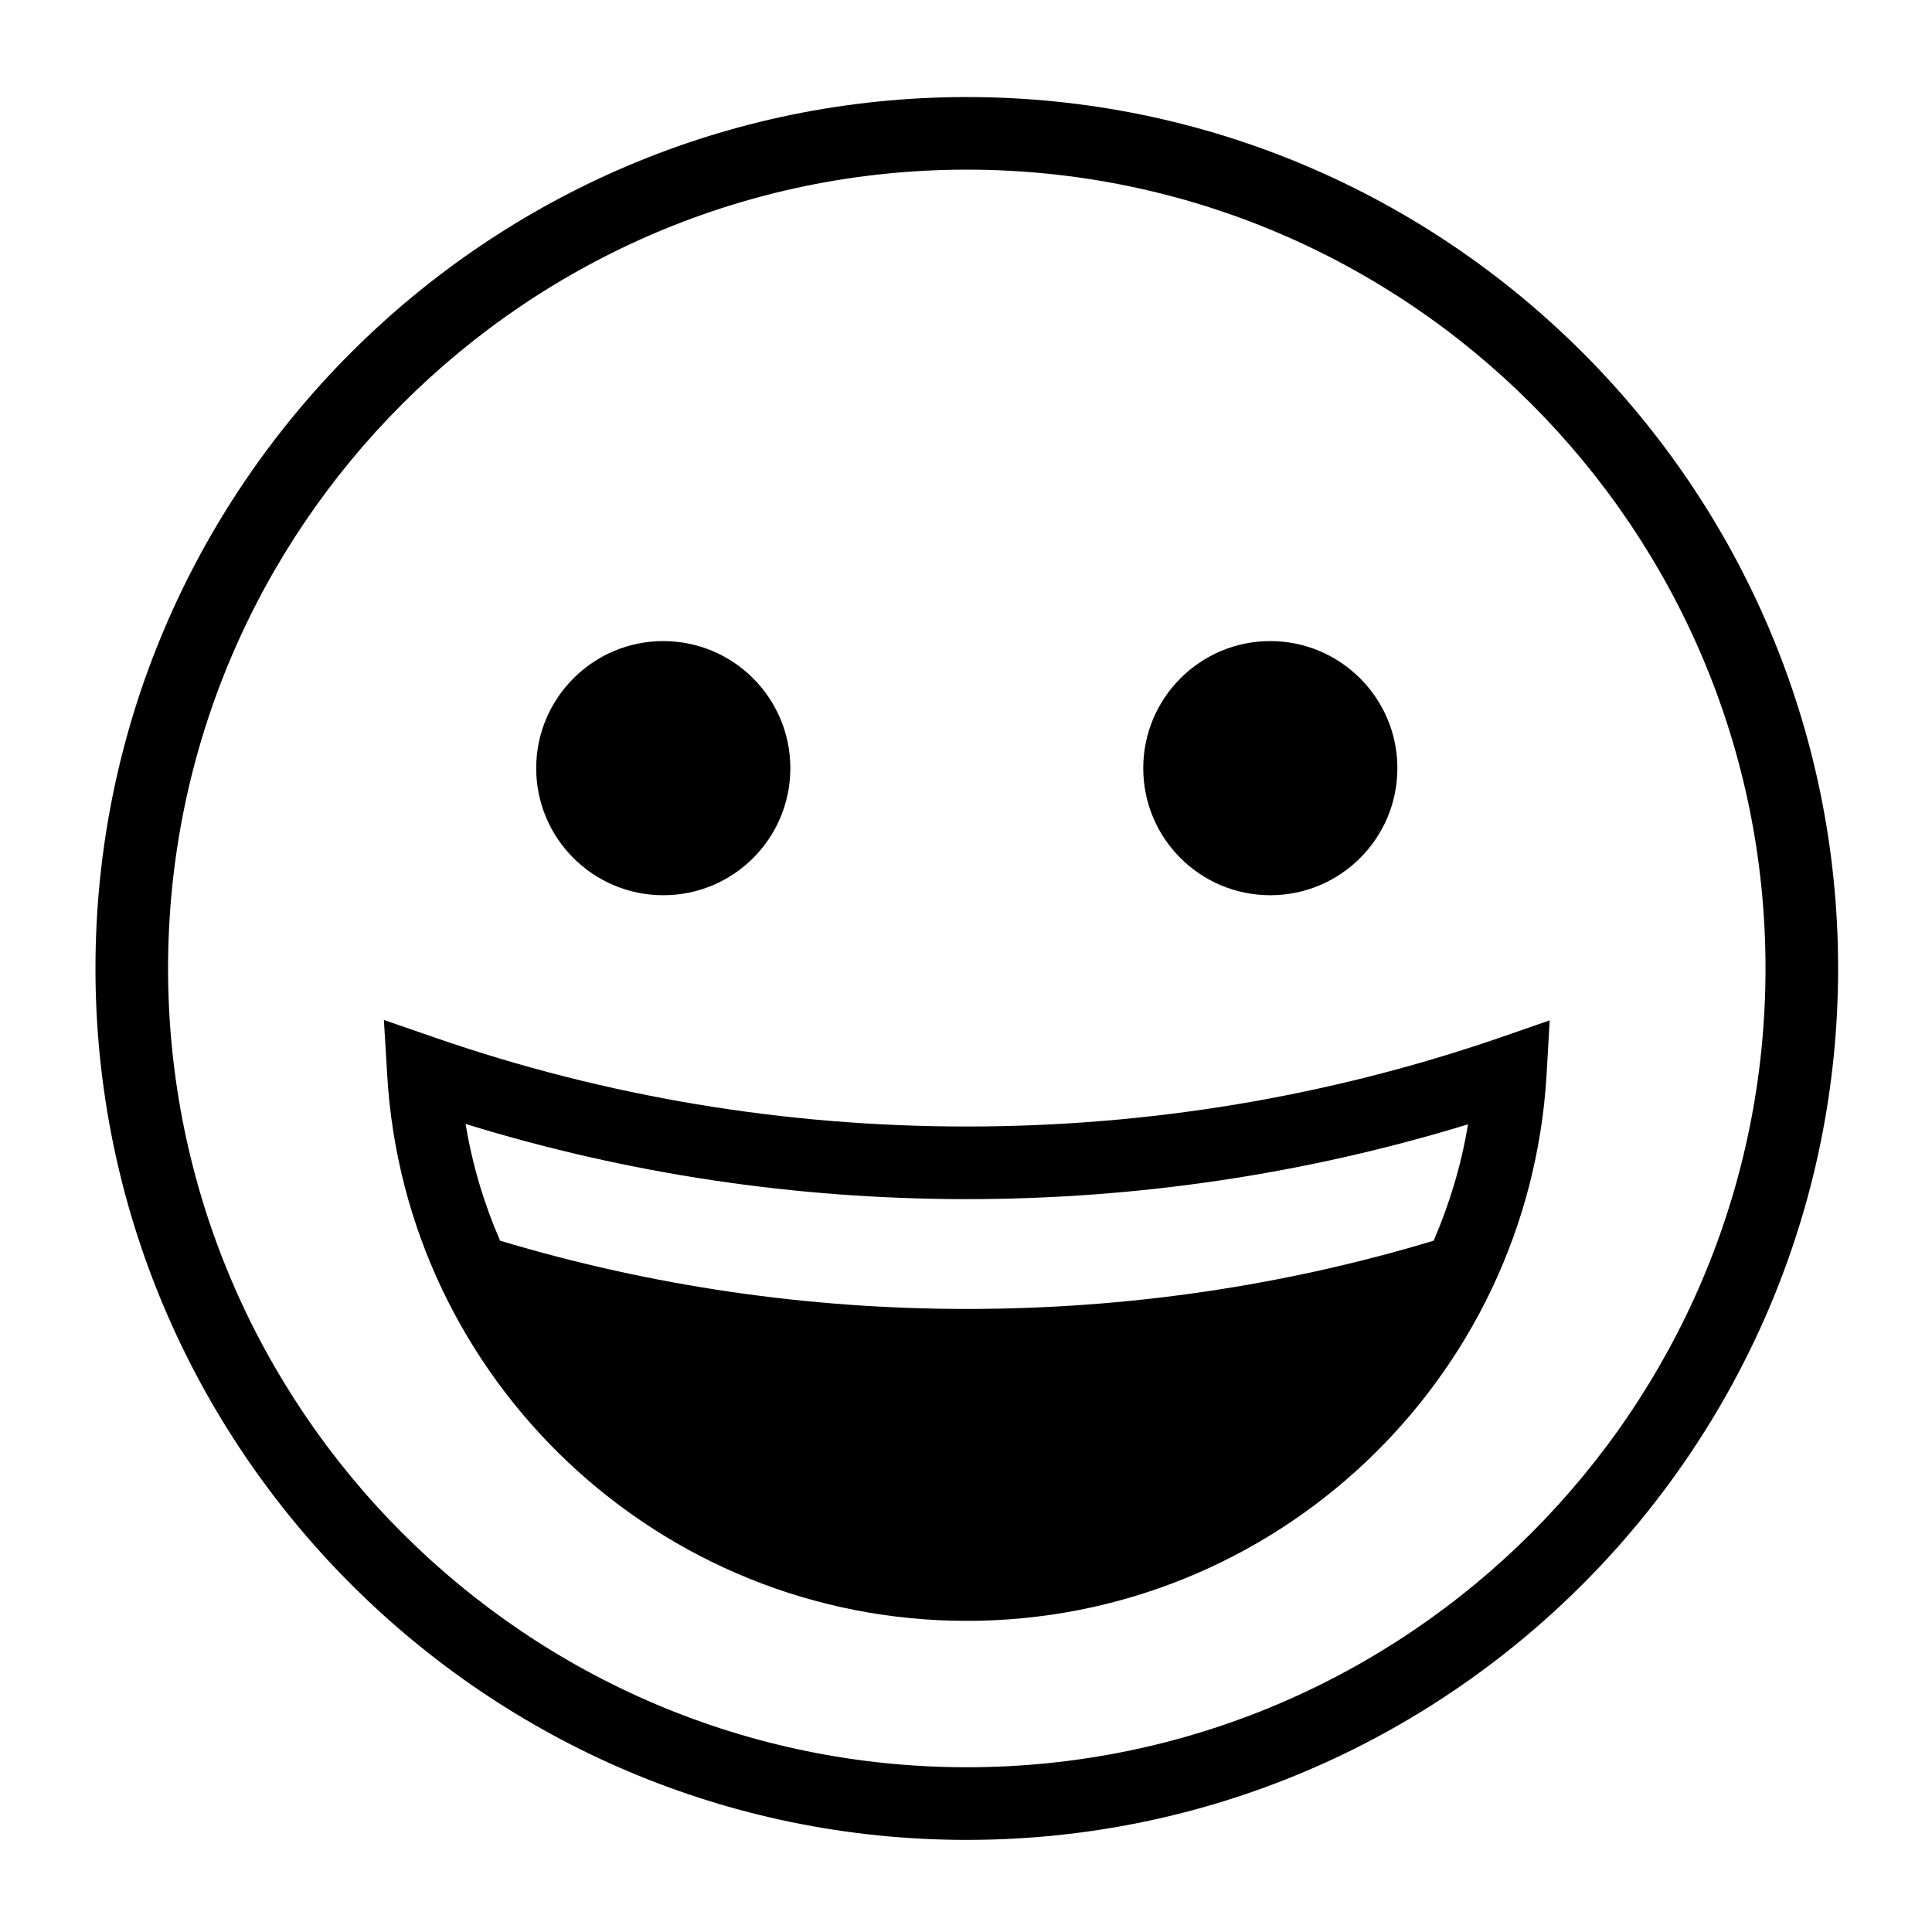
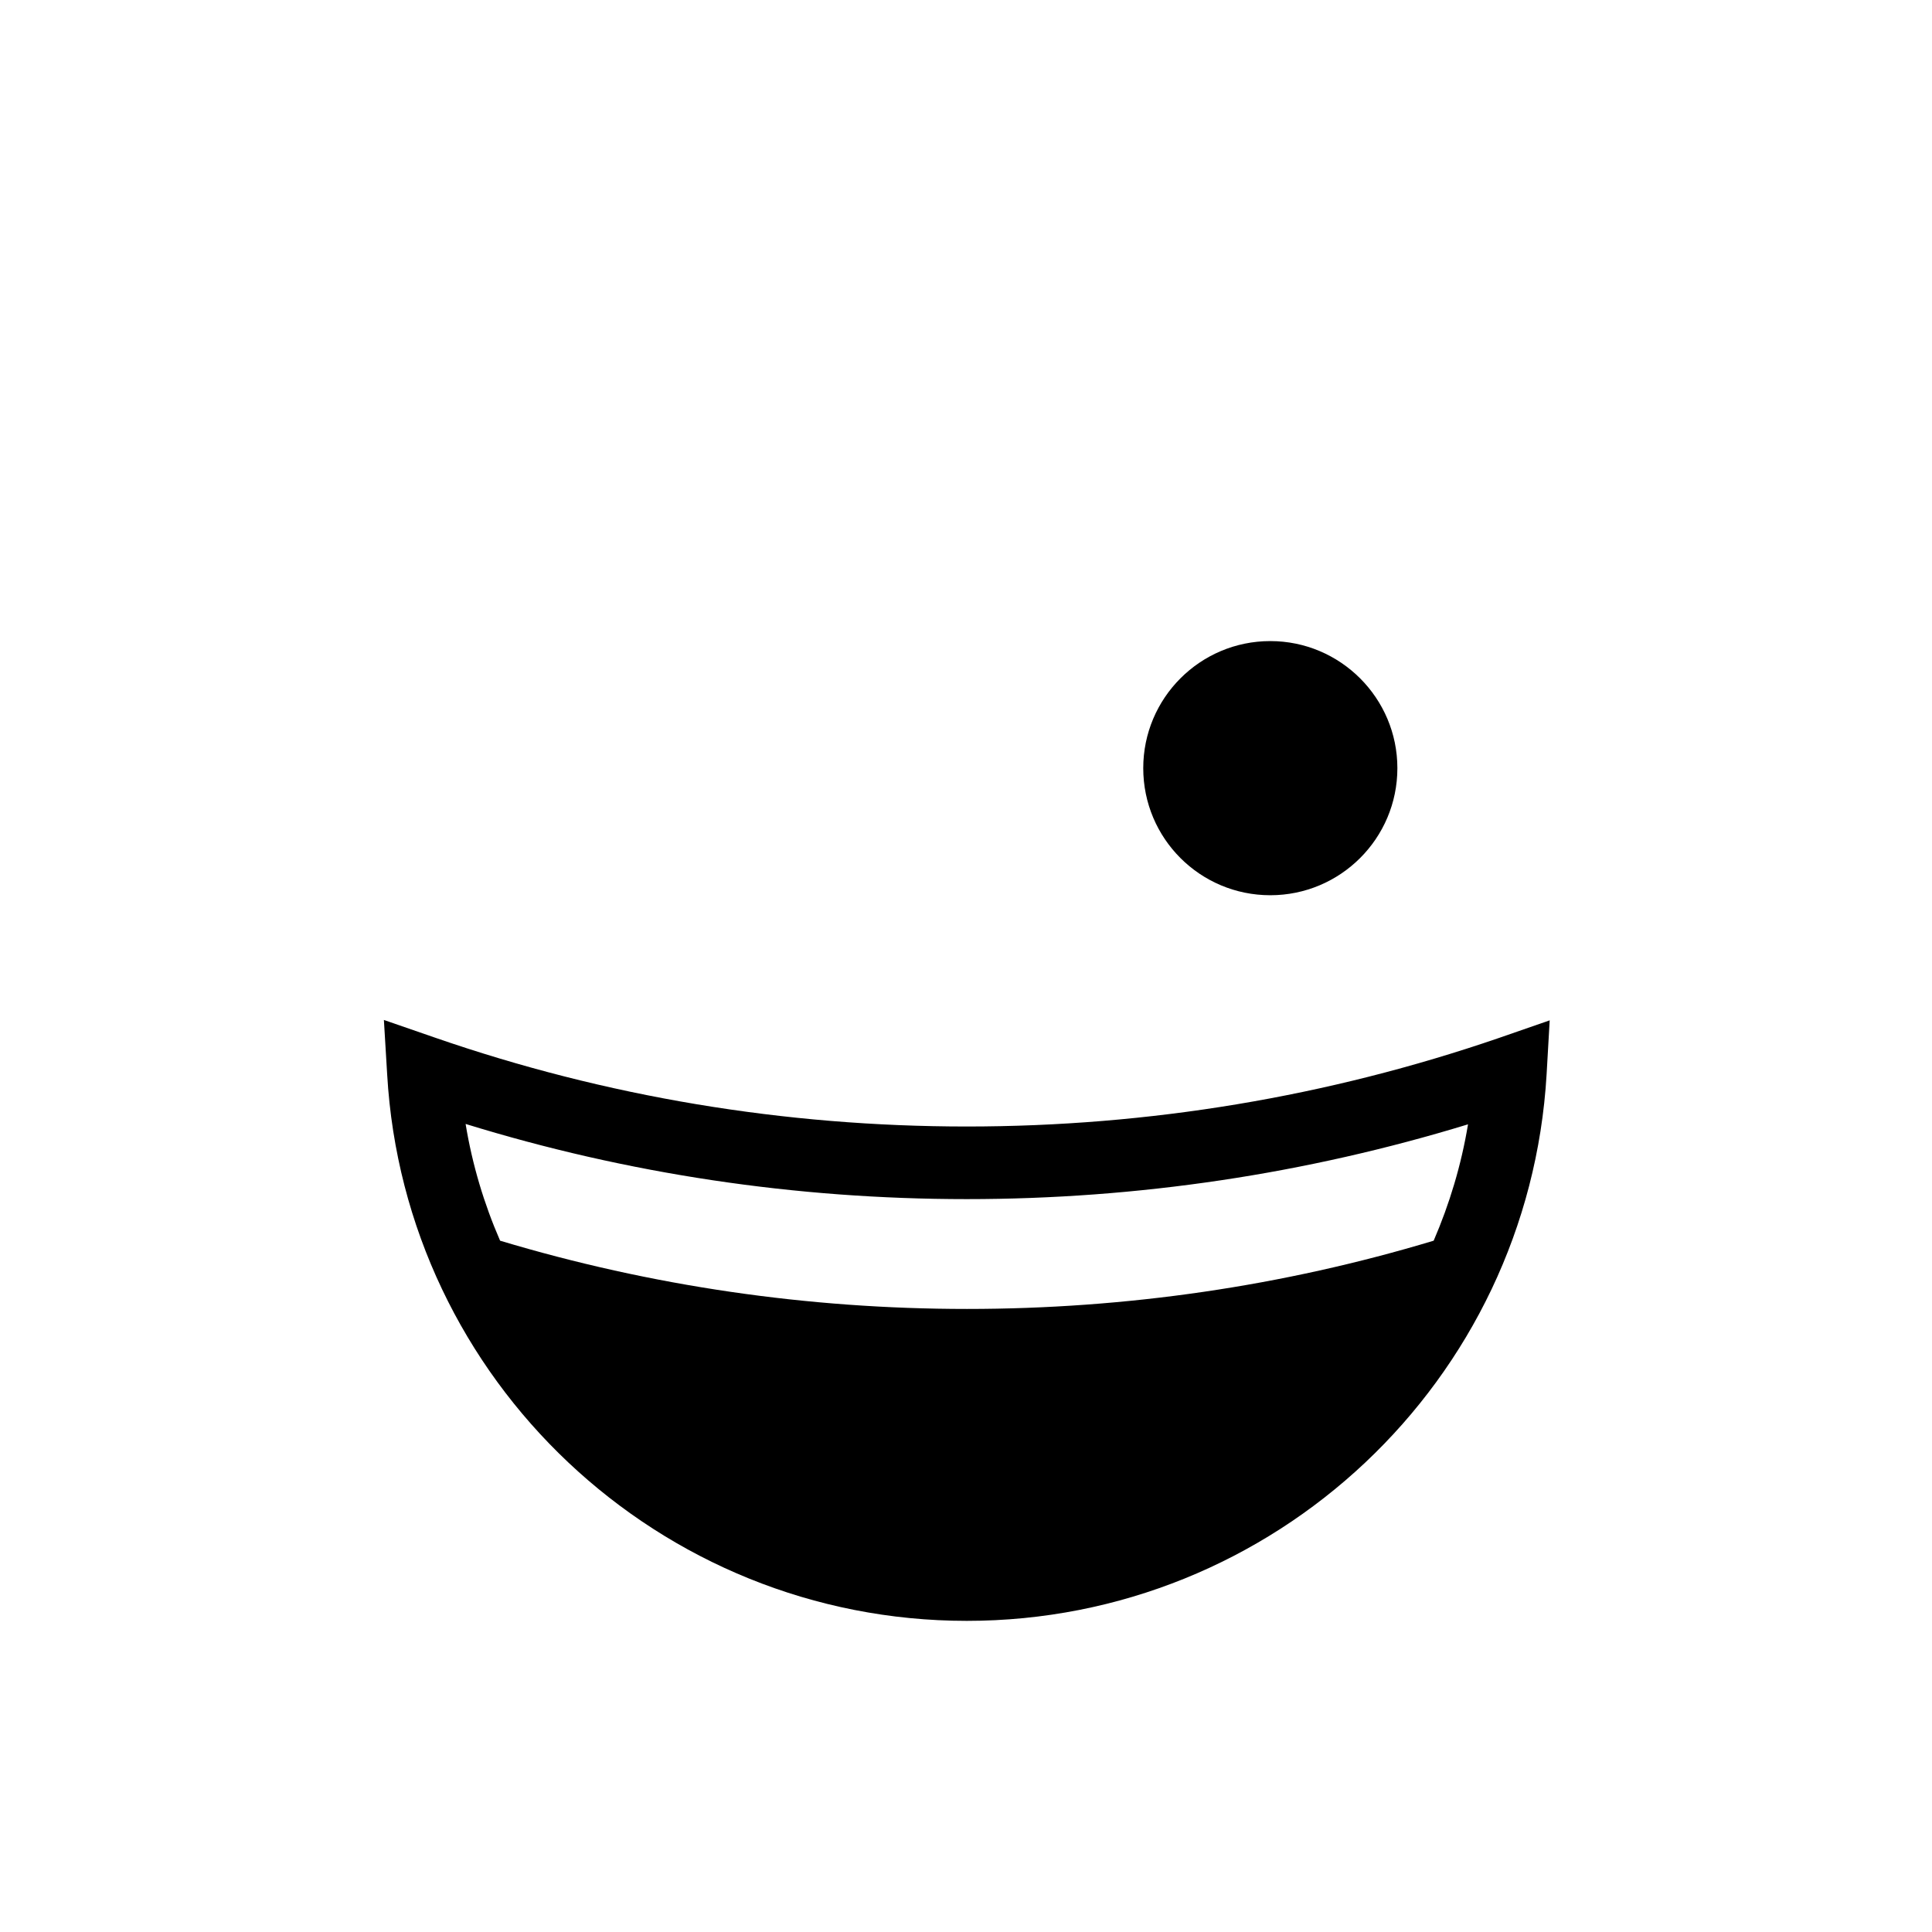
<svg xmlns="http://www.w3.org/2000/svg" fill="#000000" width="800px" height="800px" version="1.1" viewBox="144 144 512 512">
  <g>
    <path d="m541.12 419.11c-45.27 15.535-92.699 23.426-140.91 23.426-48.297 0-95.684-7.894-140.86-23.527l-13.613-4.707 0.867 14.434c4.672 81.156 72.16 144.81 153.61 144.81 81.398 0 148.89-63.555 153.65-144.81l0.82-14.332zm-17.18 53.684c-39.926 12.027-81.484 18.09-123.68 18.09-42.094 0-83.707-6.062-123.73-18.09-4.234-9.719-7.363-20.109-9.141-30.938 42.859 13.23 87.457 19.922 132.82 19.922 45.27 0 89.914-6.688 132.83-19.82-1.789 10.824-4.914 21.121-9.102 30.836z" />
-     <path d="m400.21 169.72c-127.29 0-230.91 103.62-230.91 230.91 0 127.29 103.62 230.96 230.91 230.96 127.34 0 230.91-103.68 230.91-230.96 0-127.29-103.57-230.91-230.91-230.91zm0 442.62c-116.71 0-211.67-94.961-211.67-211.71 0-116.66 94.961-211.67 211.67-211.67 116.76 0 211.67 95.012 211.67 211.67 0 116.75-94.91 211.71-211.67 211.71z" />
-     <path d="m353.45 347.57c0 18.621-15.055 33.676-33.676 33.676-18.574 0-33.676-15.055-33.676-33.676 0-18.566 15.105-33.676 33.676-33.676 18.617 0.004 33.676 15.109 33.676 33.676z" />
    <path d="m514.32 347.57c0 18.621-15.105 33.676-33.676 33.676-18.613 0-33.672-15.055-33.672-33.676 0-18.566 15.055-33.676 33.672-33.676 18.57 0.004 33.676 15.109 33.676 33.676z" />
  </g>
</svg>